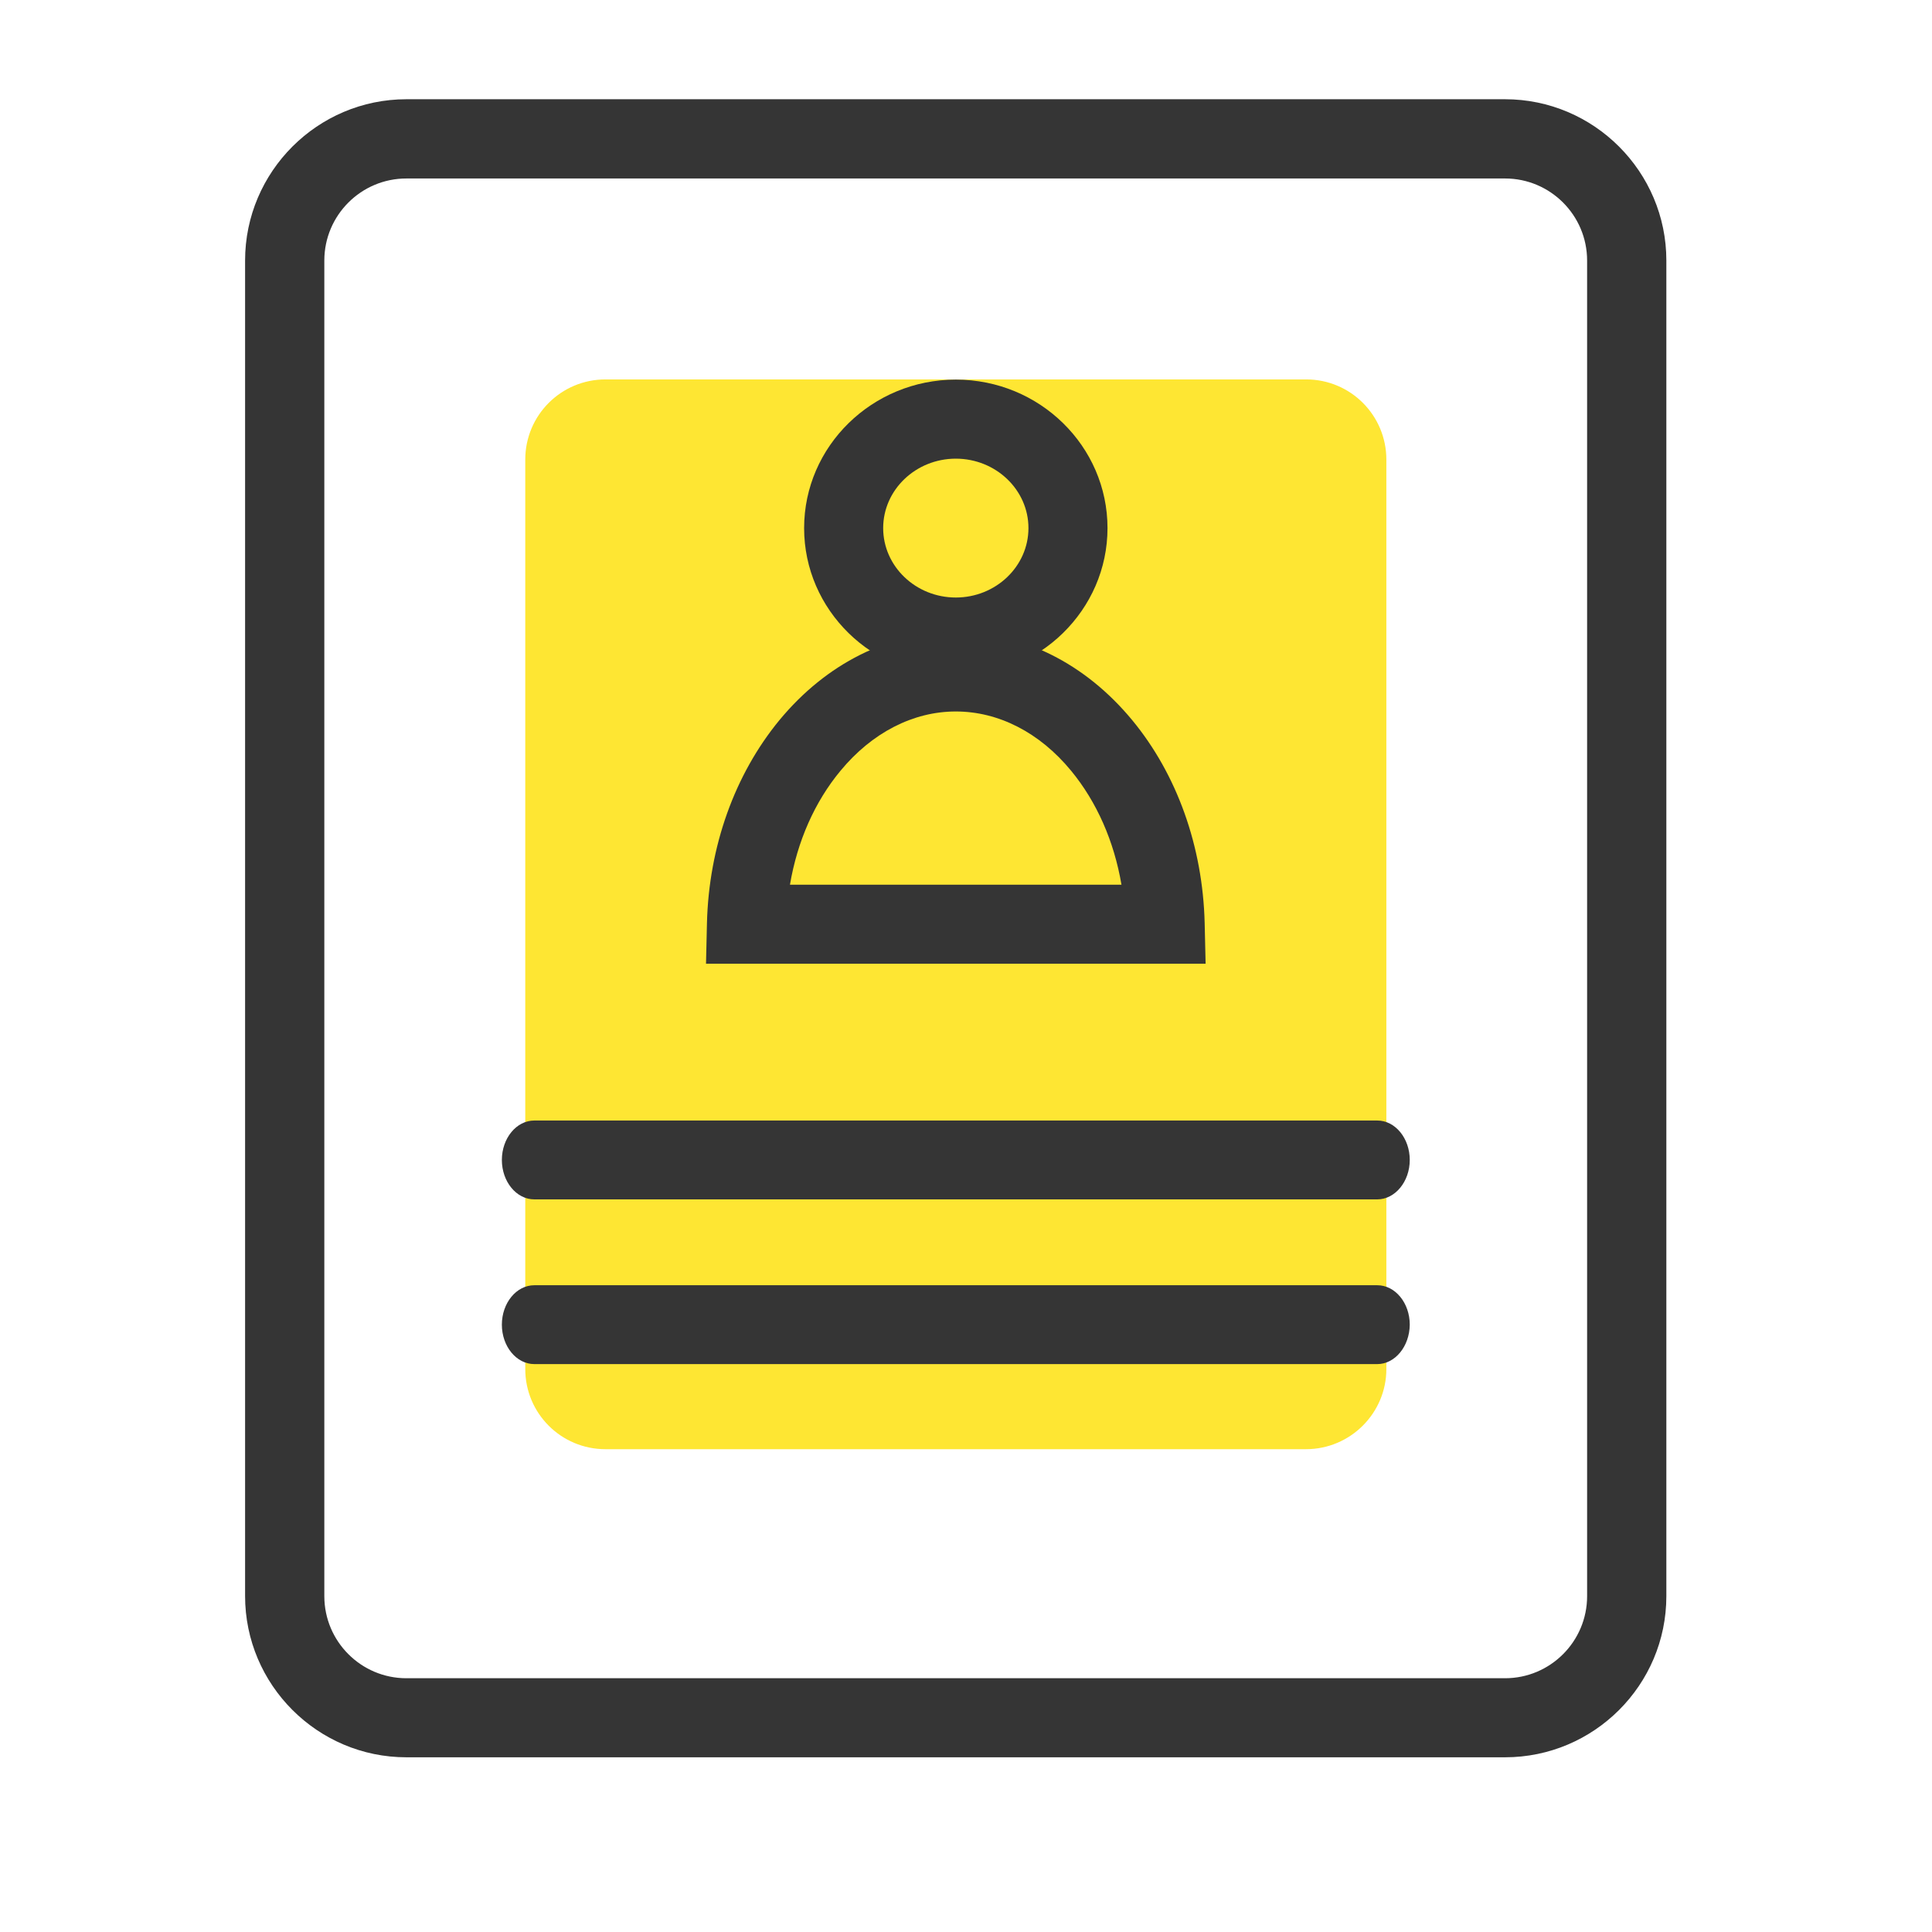
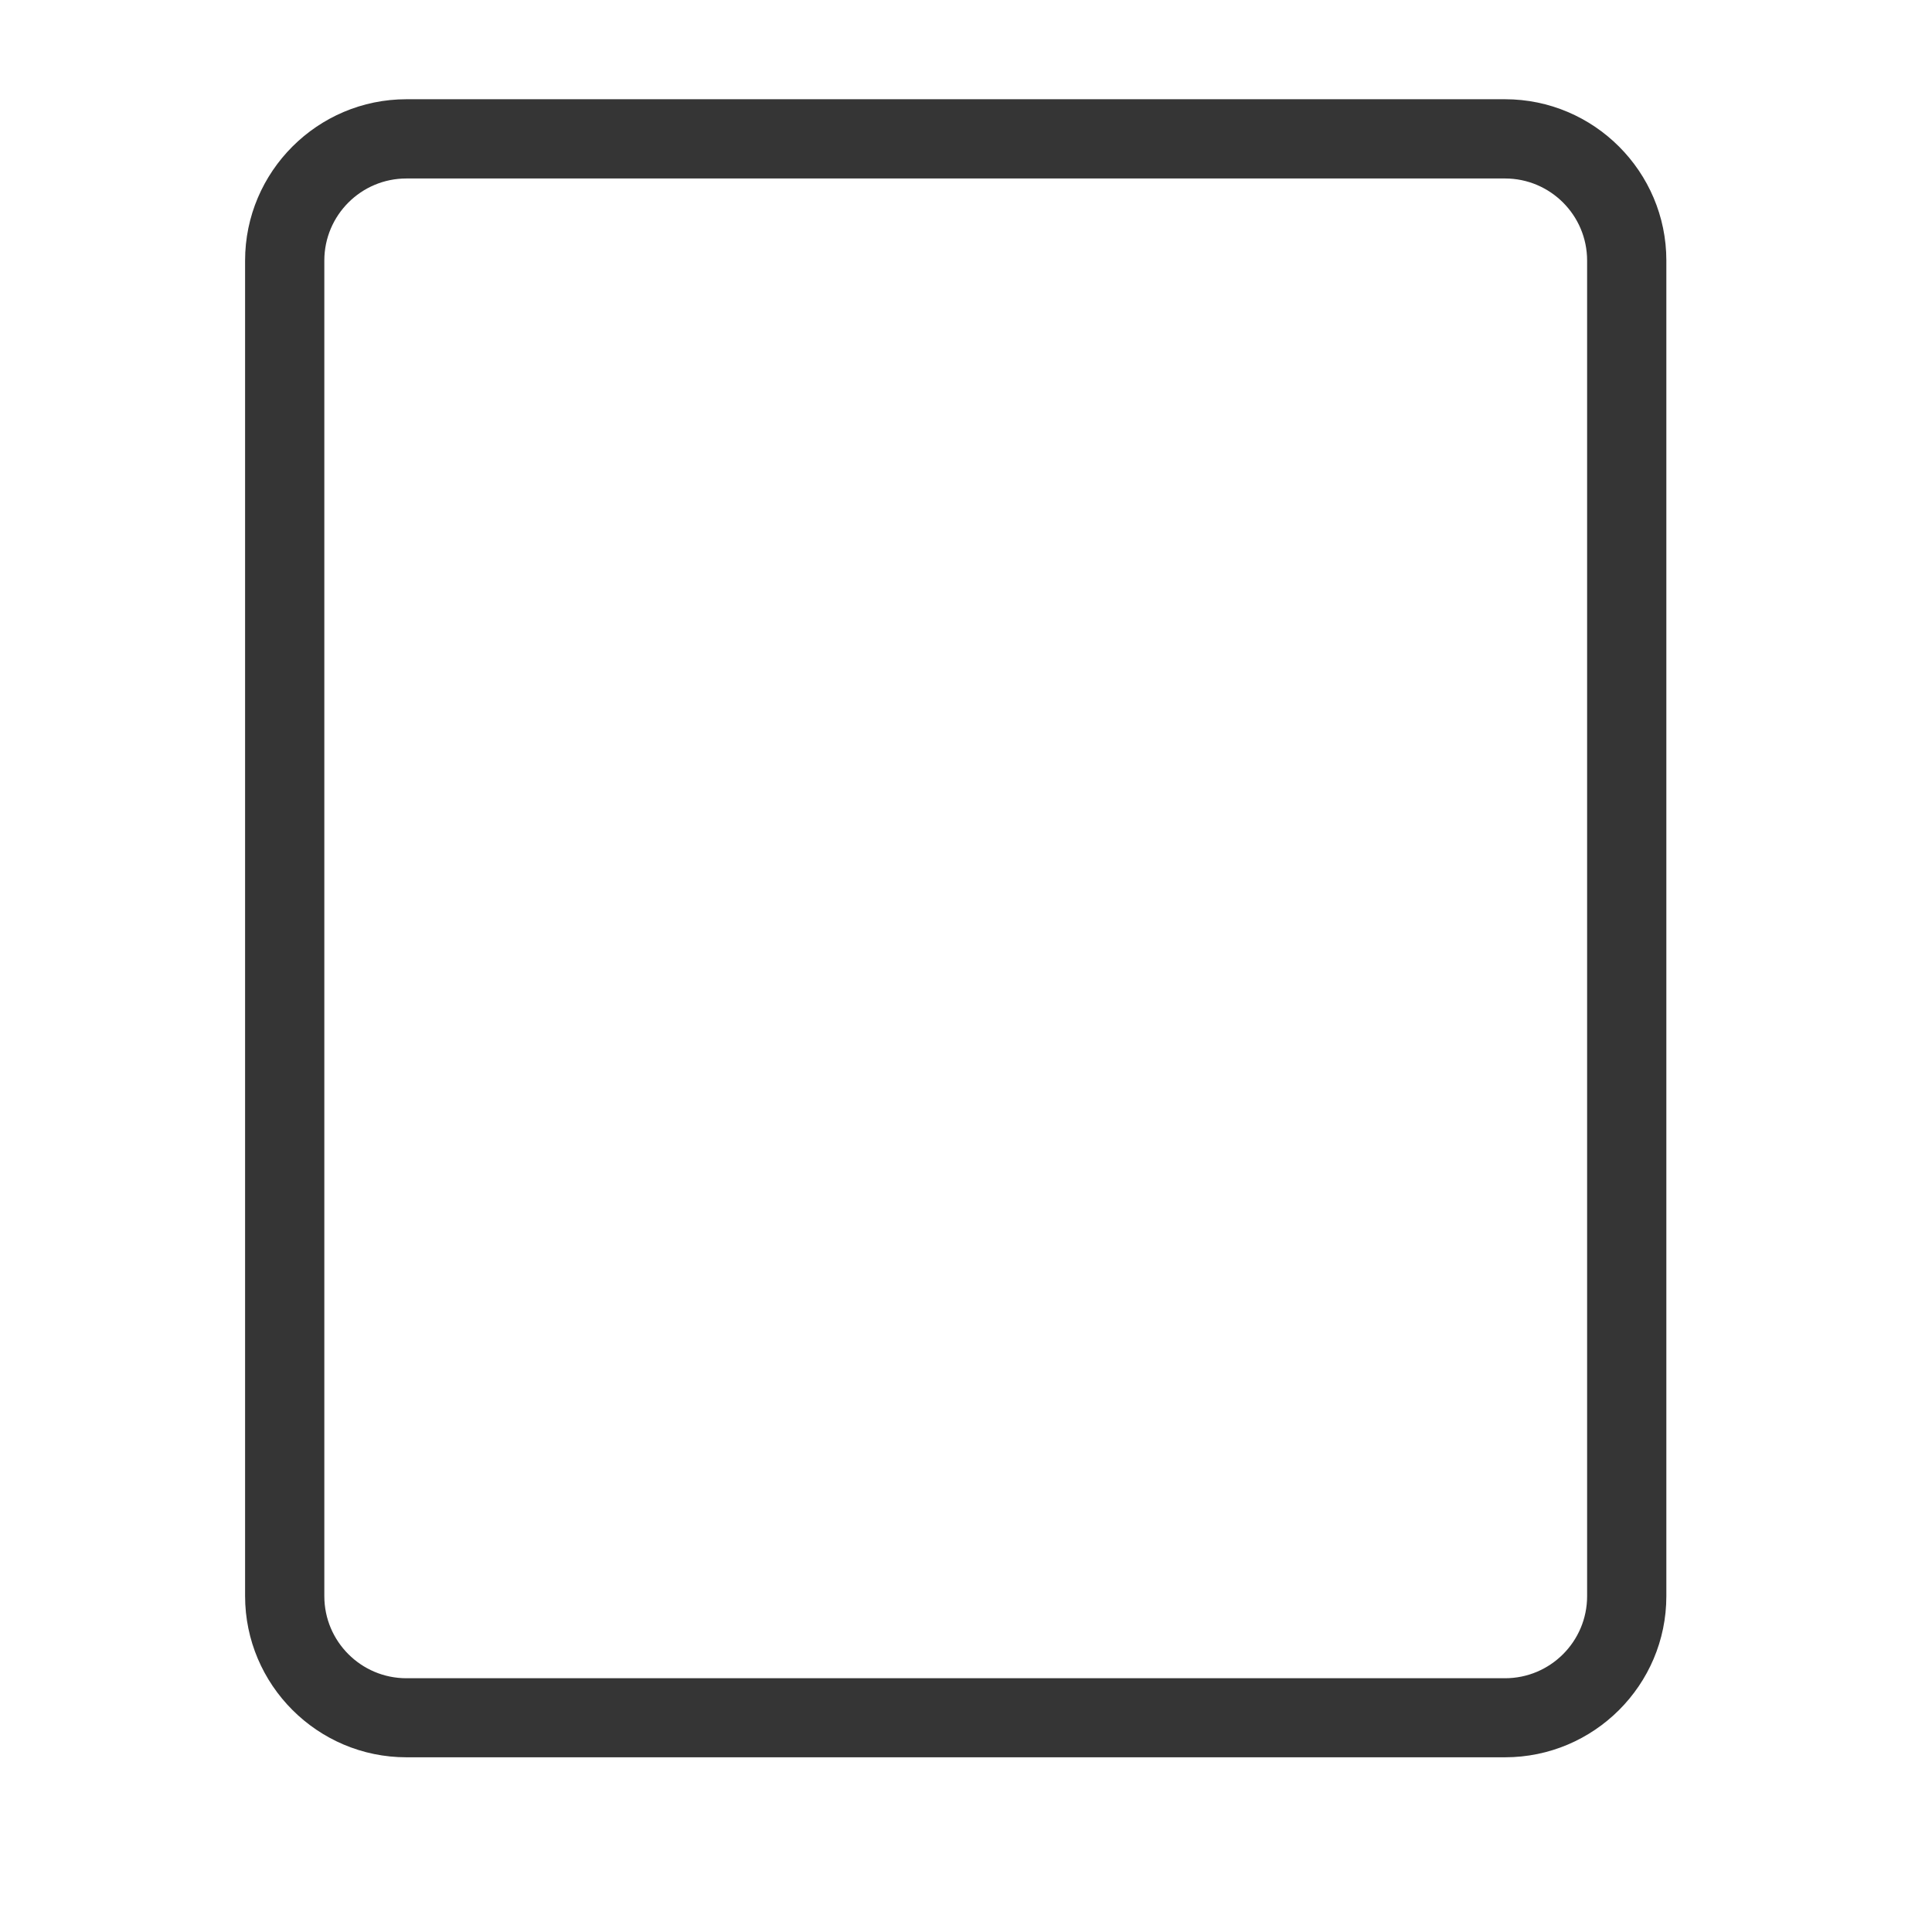
<svg xmlns="http://www.w3.org/2000/svg" t="1678388157954" class="icon" viewBox="0 0 1024 1024" version="1.1" p-id="2988" width="200" height="200">
-   <path d="M692.2 768.1H320.9c-23.5 0-42.5-19-42.5-42.5v-482c0-23.5 19-42.5 42.5-42.5h371.4c23.5 0 42.5 19 42.5 42.5v482c0 23.4-19.1 42.5-42.6 42.5z" fill="#FEE633" p-id="2989" />
-   <path d="M730 723H283.2c-9.5 0-17.2-9.4-17.2-20.9 0-11.5 7.7-20.9 17.2-20.9H730c9.5 0 17.2 9.4 17.2 20.9-0.1 11.5-7.8 20.9-17.2 20.9zM730 635.7H283.2c-9.5 0-17.2-9.4-17.2-20.9s7.7-20.9 17.2-20.9H730c9.5 0 17.2 9.4 17.2 20.9s-7.8 20.9-17.2 20.9zM506.6 358.6c-44.4 0-80.4-35.3-80.4-78.7s36.1-78.7 80.4-78.7c44.4 0 80.4 35.3 80.4 78.7s-36.1 78.7-80.4 78.7z m0-115.5c-21.2 0-38.5 16.5-38.5 36.8s17.3 36.8 38.5 36.8 38.5-16.5 38.5-36.8-17.3-36.8-38.5-36.8z" fill="#353535" p-id="2990" />
-   <path d="M639 510.8H374.2l0.5-21.5c1-40.6 14.7-78.8 38.4-107.6 24.9-30.1 58.1-46.7 93.5-46.7s68.6 16.6 93.5 46.7c23.7 28.7 37.4 66.9 38.4 107.6l0.5 21.5z m-220.3-41.9h175.7c-3.9-23-13.1-43.9-26.7-60.4-16.7-20.3-38.5-31.4-61.1-31.4s-44.4 11.2-61.1 31.4c-13.7 16.5-22.9 37.4-26.8 60.4z" fill="#353535" p-id="2991" />
  <path d="M797.7 931.4H215.4c-47.1 0-85.5-38.4-85.5-85.5V138.1c0-47.1 38.4-85.5 85.5-85.5h582.3c47.1 0 85.5 38.4 85.5 85.5V846c0 47.1-38.4 85.4-85.5 85.4zM215.4 94.6c-24 0-43.5 19.5-43.5 43.5V846c0 24 19.5 43.5 43.5 43.5h582.3c24 0 43.5-19.5 43.5-43.5V138.1c0-24-19.5-43.5-43.5-43.5H215.4z" fill="#353535" p-id="2992" />
</svg>